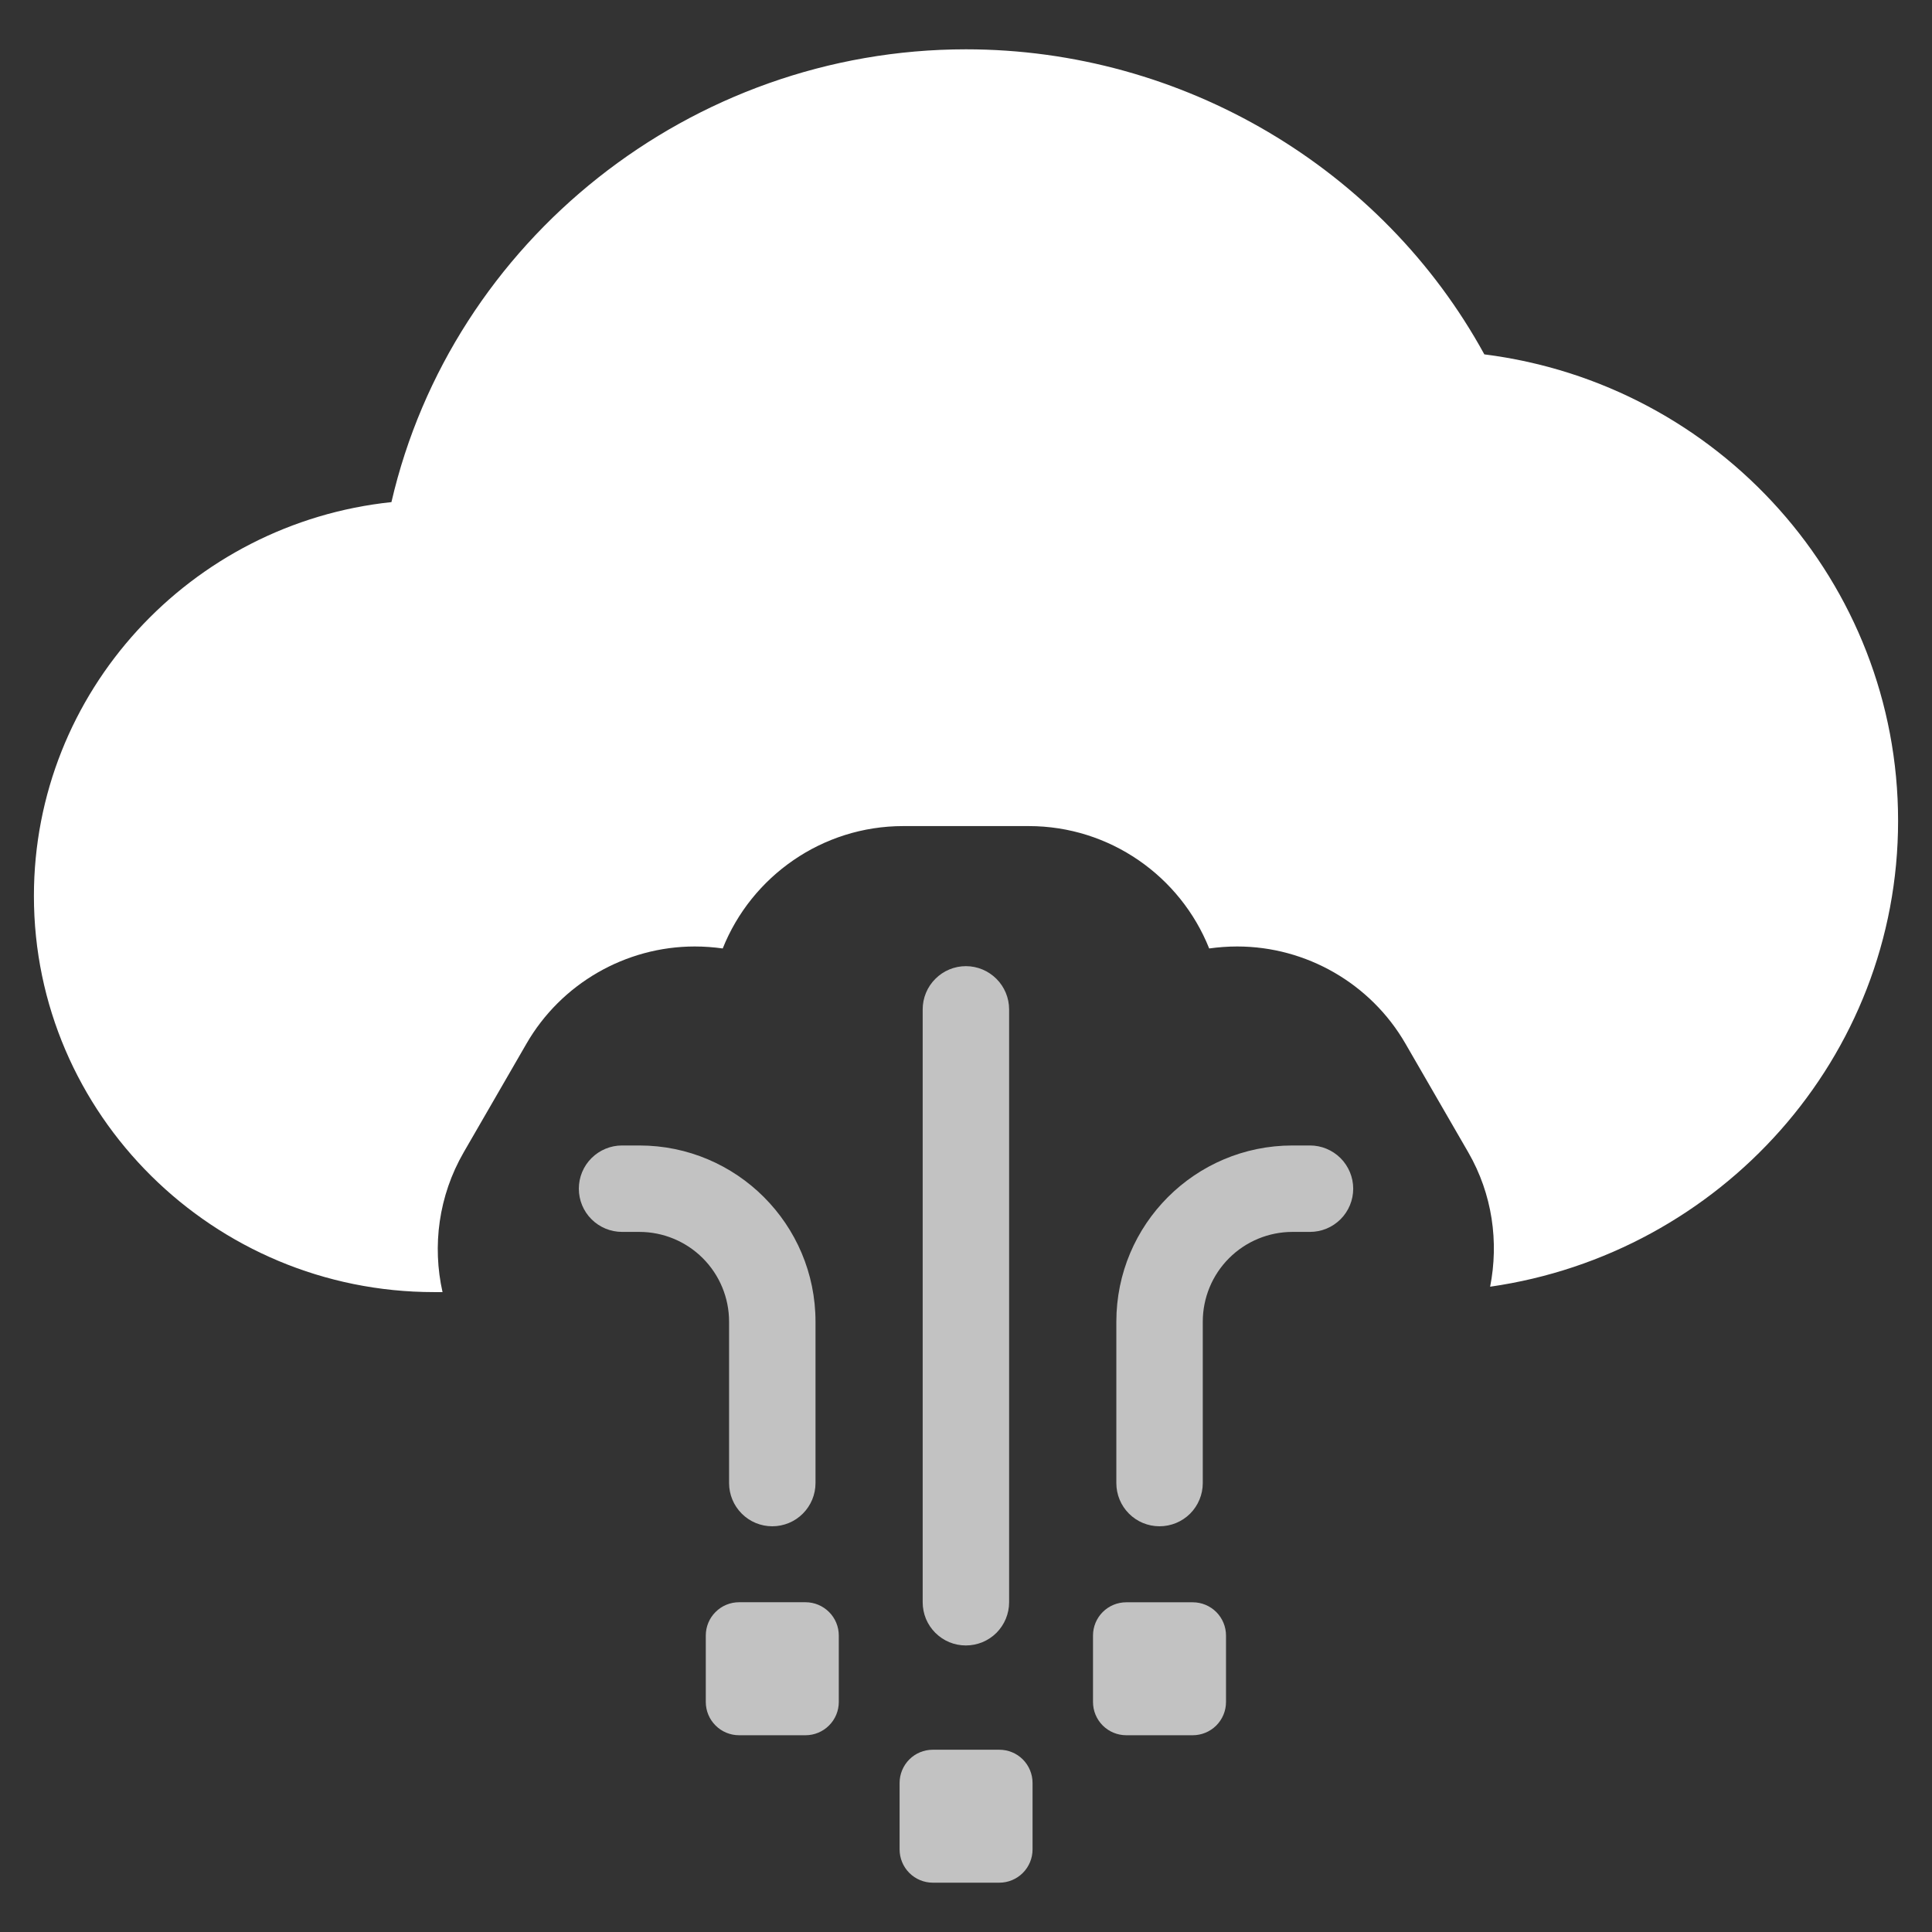
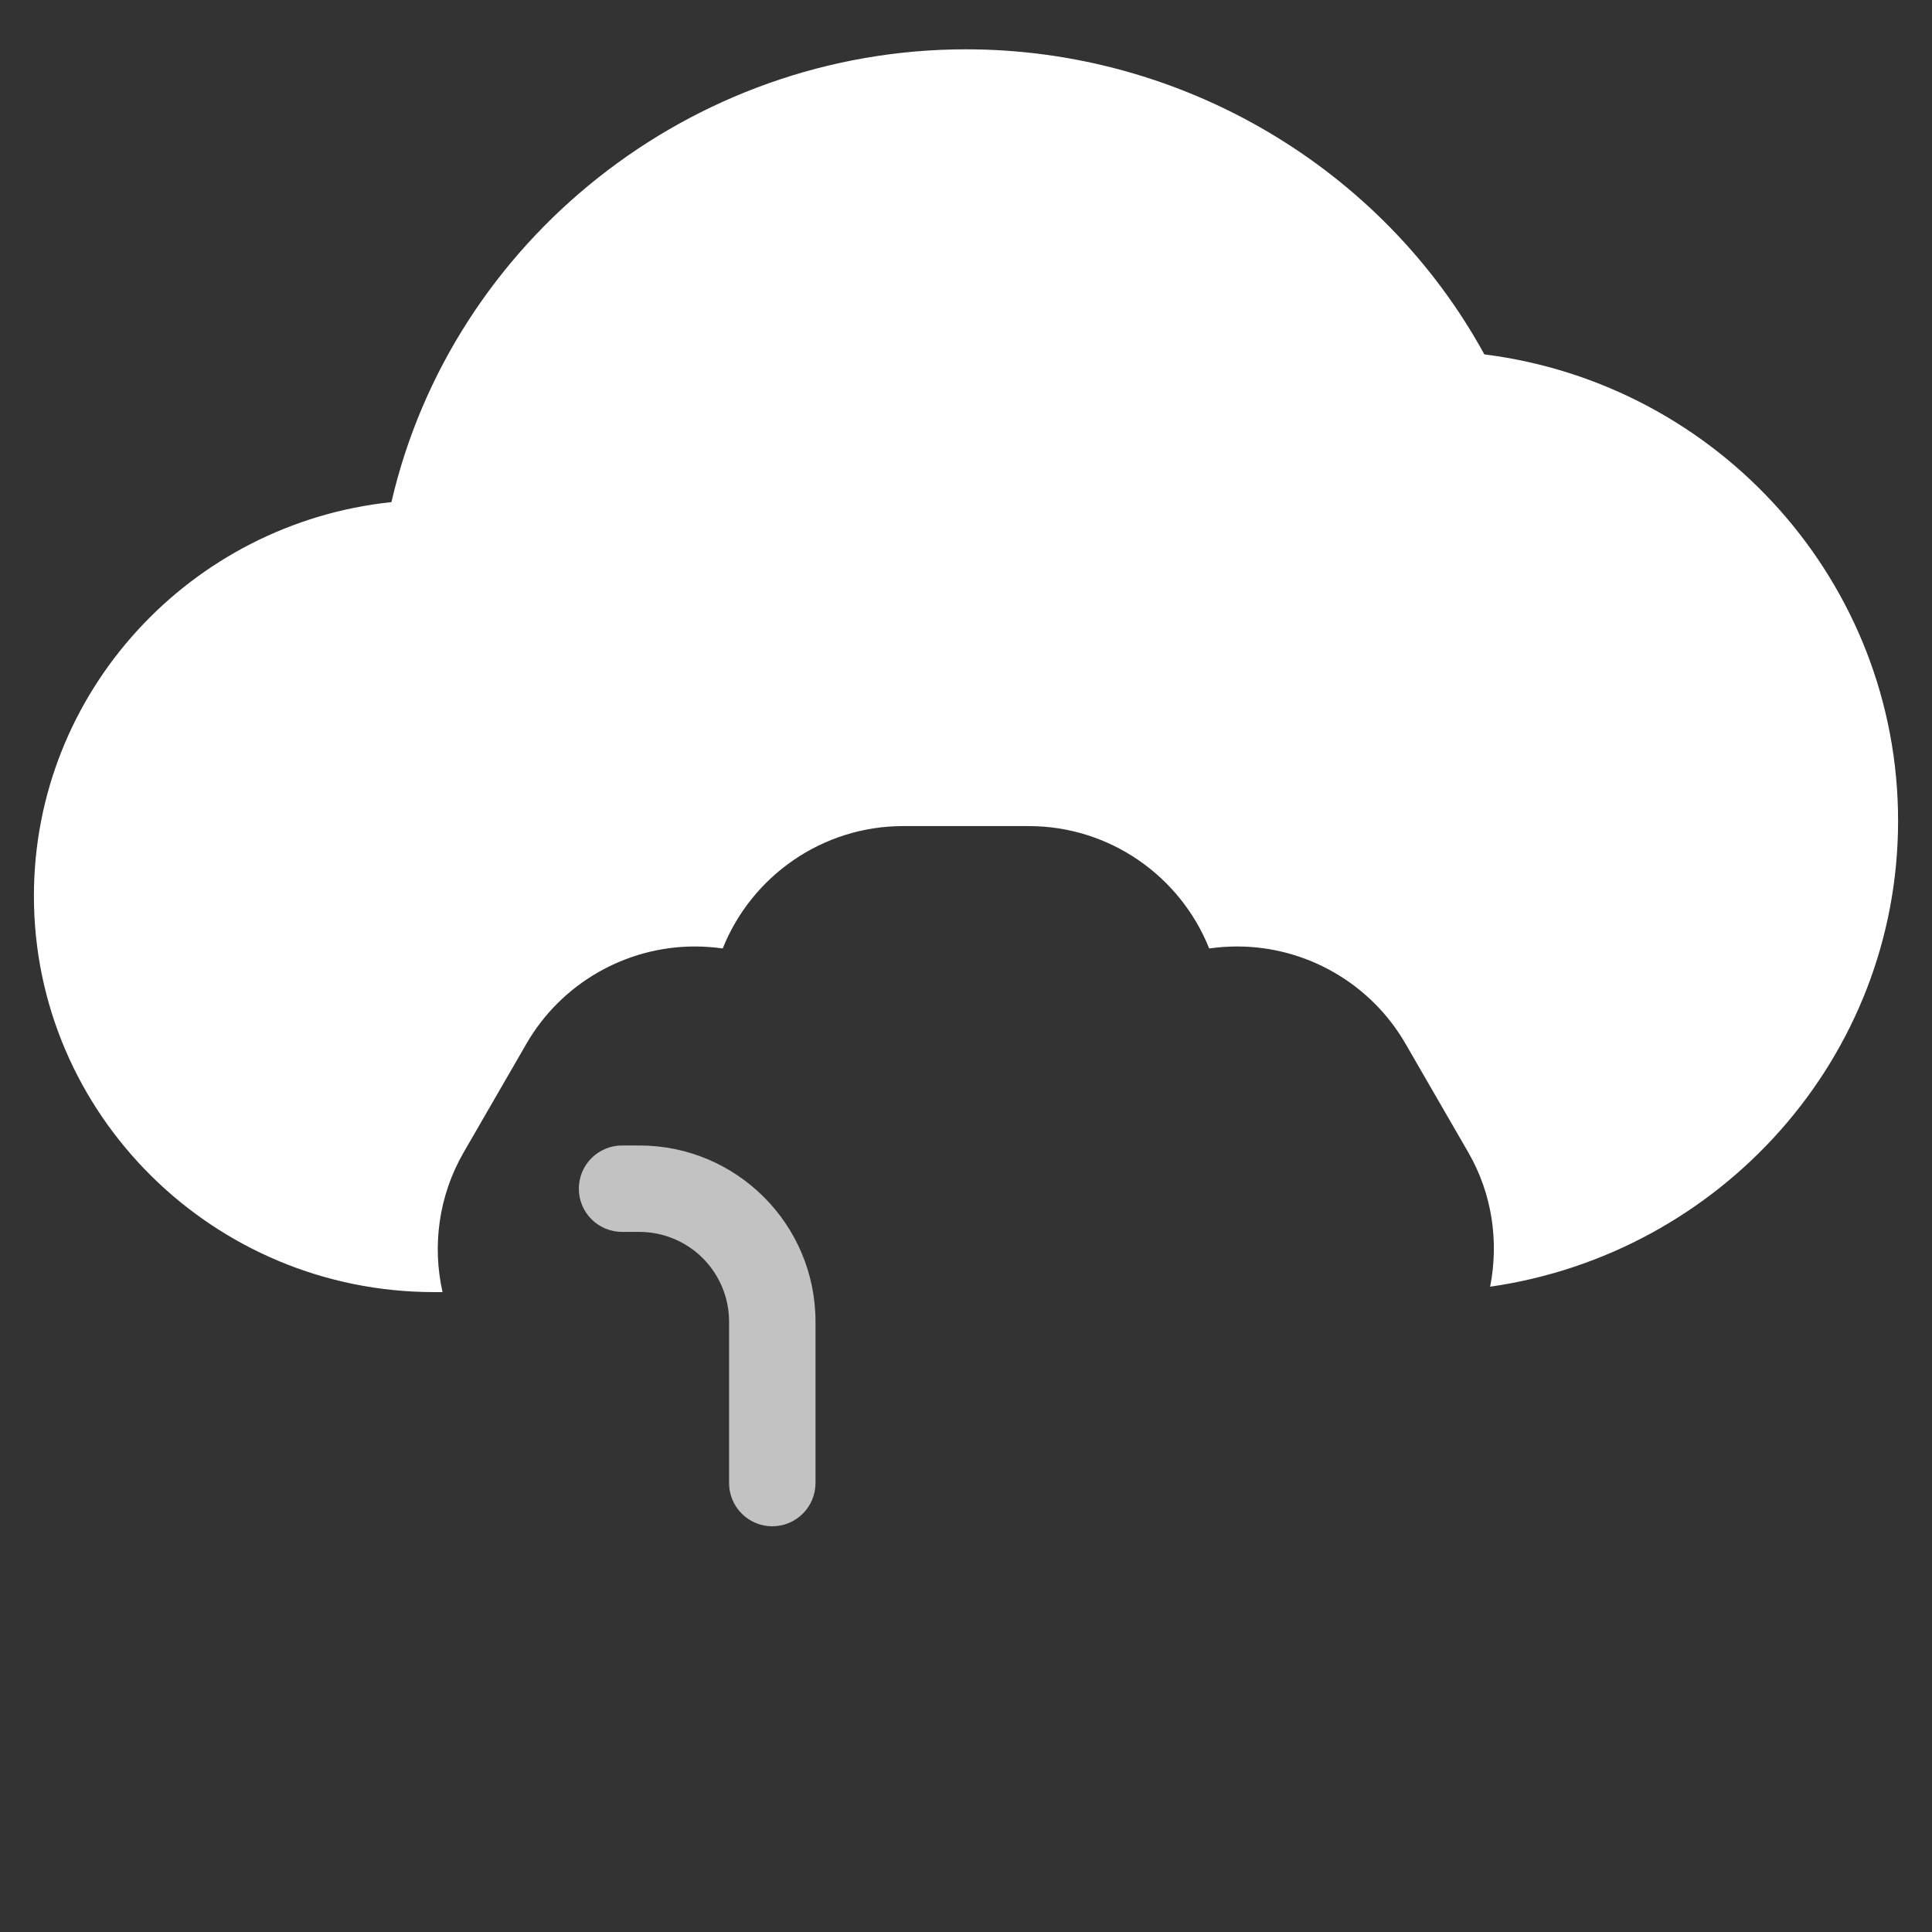
<svg xmlns="http://www.w3.org/2000/svg" width="38" height="38" viewBox="0 0 38 38" fill="none">
  <rect x="0" y="0" width="38" height="38" fill="#333333" stroke="none" />
  <path d="M29.195 6.97C27.189 3.305 23.259 0.97 19 0.97C13.584 0.97 8.888 4.736 7.699 9.876C3.753 10.291 0.667 13.606 0.667 17.623C0.667 21.919 4.199 25.414 8.538 25.414H8.704C8.5 24.506 8.625 23.523 9.12 22.665L10.356 20.526C11.036 19.348 12.304 18.616 13.665 18.616C13.85 18.616 14.035 18.63 14.215 18.655C14.782 17.235 16.172 16.248 17.764 16.248H20.235C21.826 16.248 23.216 17.233 23.783 18.655C23.965 18.63 24.149 18.616 24.334 18.616C25.695 18.616 26.963 19.348 27.643 20.526L28.879 22.665C29.355 23.49 29.482 24.427 29.309 25.308C33.839 24.658 37.333 20.804 37.333 16.145C37.333 11.461 33.809 7.552 29.195 6.97Z" fill="white" />
  <g opacity="0.7">
-     <path d="M14.074 33.938C13.951 33.816 13.882 33.649 13.882 33.476V32.168C13.882 31.995 13.951 31.828 14.074 31.706C14.196 31.583 14.363 31.514 14.536 31.514H15.844C16.017 31.514 16.183 31.583 16.306 31.706C16.429 31.828 16.498 31.995 16.498 32.168V33.476C16.498 33.649 16.429 33.816 16.306 33.938C16.183 34.061 16.017 34.13 15.844 34.13H14.536C14.363 34.13 14.196 34.061 14.074 33.938Z" fill="white" />
-     <path d="M15.791 29.771C15.95 29.612 16.04 29.396 16.04 29.17V25.995C16.04 24.082 14.488 22.53 12.575 22.53H12.235C12.009 22.53 11.793 22.62 11.634 22.779C11.474 22.938 11.385 23.155 11.385 23.38C11.385 23.605 11.474 23.822 11.634 23.981C11.793 24.14 12.009 24.23 12.235 24.23H12.575C13.043 24.23 13.492 24.416 13.823 24.747C14.154 25.078 14.34 25.527 14.34 25.995V29.17C14.34 29.396 14.43 29.612 14.589 29.771C14.748 29.931 14.964 30.02 15.19 30.02C15.415 30.02 15.632 29.931 15.791 29.771Z" fill="white" />
-     <path d="M18.998 32.364C18.886 32.364 18.776 32.343 18.672 32.3C18.569 32.257 18.476 32.194 18.397 32.116C18.318 32.037 18.255 31.943 18.212 31.84C18.17 31.737 18.148 31.626 18.148 31.515V19.854C18.148 19.628 18.237 19.412 18.397 19.253C18.556 19.093 18.772 19.003 18.998 19.003C19.223 19.003 19.439 19.093 19.599 19.253C19.758 19.412 19.848 19.628 19.848 19.854V31.515C19.848 31.74 19.758 31.956 19.599 32.116C19.439 32.275 19.223 32.364 18.998 32.364Z" fill="white" />
-     <path d="M23.922 33.939C23.8 34.061 23.633 34.13 23.46 34.13H22.152C21.979 34.13 21.812 34.061 21.69 33.939C21.567 33.816 21.498 33.65 21.498 33.476V32.169C21.498 31.995 21.567 31.829 21.69 31.706C21.812 31.584 21.979 31.515 22.152 31.515H23.46C23.633 31.515 23.8 31.584 23.922 31.706C24.045 31.829 24.114 31.995 24.114 32.169V33.476C24.114 33.65 24.045 33.816 23.922 33.939Z" fill="white" />
-     <path d="M22.206 29.772C22.046 29.612 21.957 29.396 21.957 29.171V25.996C21.957 24.082 23.508 22.53 25.422 22.53H25.766C25.991 22.53 26.207 22.62 26.367 22.779C26.526 22.939 26.616 23.155 26.616 23.38C26.616 23.606 26.526 23.822 26.367 23.981C26.207 24.141 25.991 24.23 25.766 24.23H25.422C24.954 24.23 24.505 24.416 24.174 24.747C23.843 25.078 23.657 25.527 23.657 25.996V29.171C23.657 29.396 23.567 29.612 23.408 29.772C23.248 29.931 23.032 30.02 22.806 30.02C22.581 30.02 22.365 29.931 22.206 29.772Z" fill="white" />
-     <path d="M20.118 36.838C20.24 36.716 20.309 36.549 20.309 36.376V35.068C20.309 34.895 20.24 34.729 20.118 34.606C19.995 34.483 19.829 34.415 19.655 34.415H18.348C18.174 34.415 18.008 34.483 17.885 34.606C17.763 34.729 17.694 34.895 17.694 35.068V36.376C17.694 36.549 17.763 36.716 17.885 36.838C18.008 36.961 18.174 37.03 18.348 37.03H19.655C19.829 37.03 19.995 36.961 20.118 36.838Z" fill="white" />
+     <path d="M15.791 29.771C15.95 29.612 16.04 29.396 16.04 29.17V25.995C16.04 24.082 14.488 22.53 12.575 22.53H12.235C12.009 22.53 11.793 22.62 11.634 22.779C11.474 22.938 11.385 23.155 11.385 23.38C11.385 23.605 11.474 23.822 11.634 23.981C11.793 24.14 12.009 24.23 12.235 24.23H12.575C13.043 24.23 13.492 24.416 13.823 24.747C14.154 25.078 14.34 25.527 14.34 25.995V29.17C14.34 29.396 14.43 29.612 14.589 29.771C14.748 29.931 14.964 30.02 15.19 30.02C15.415 30.02 15.632 29.931 15.791 29.771" fill="white" />
  </g>
</svg>